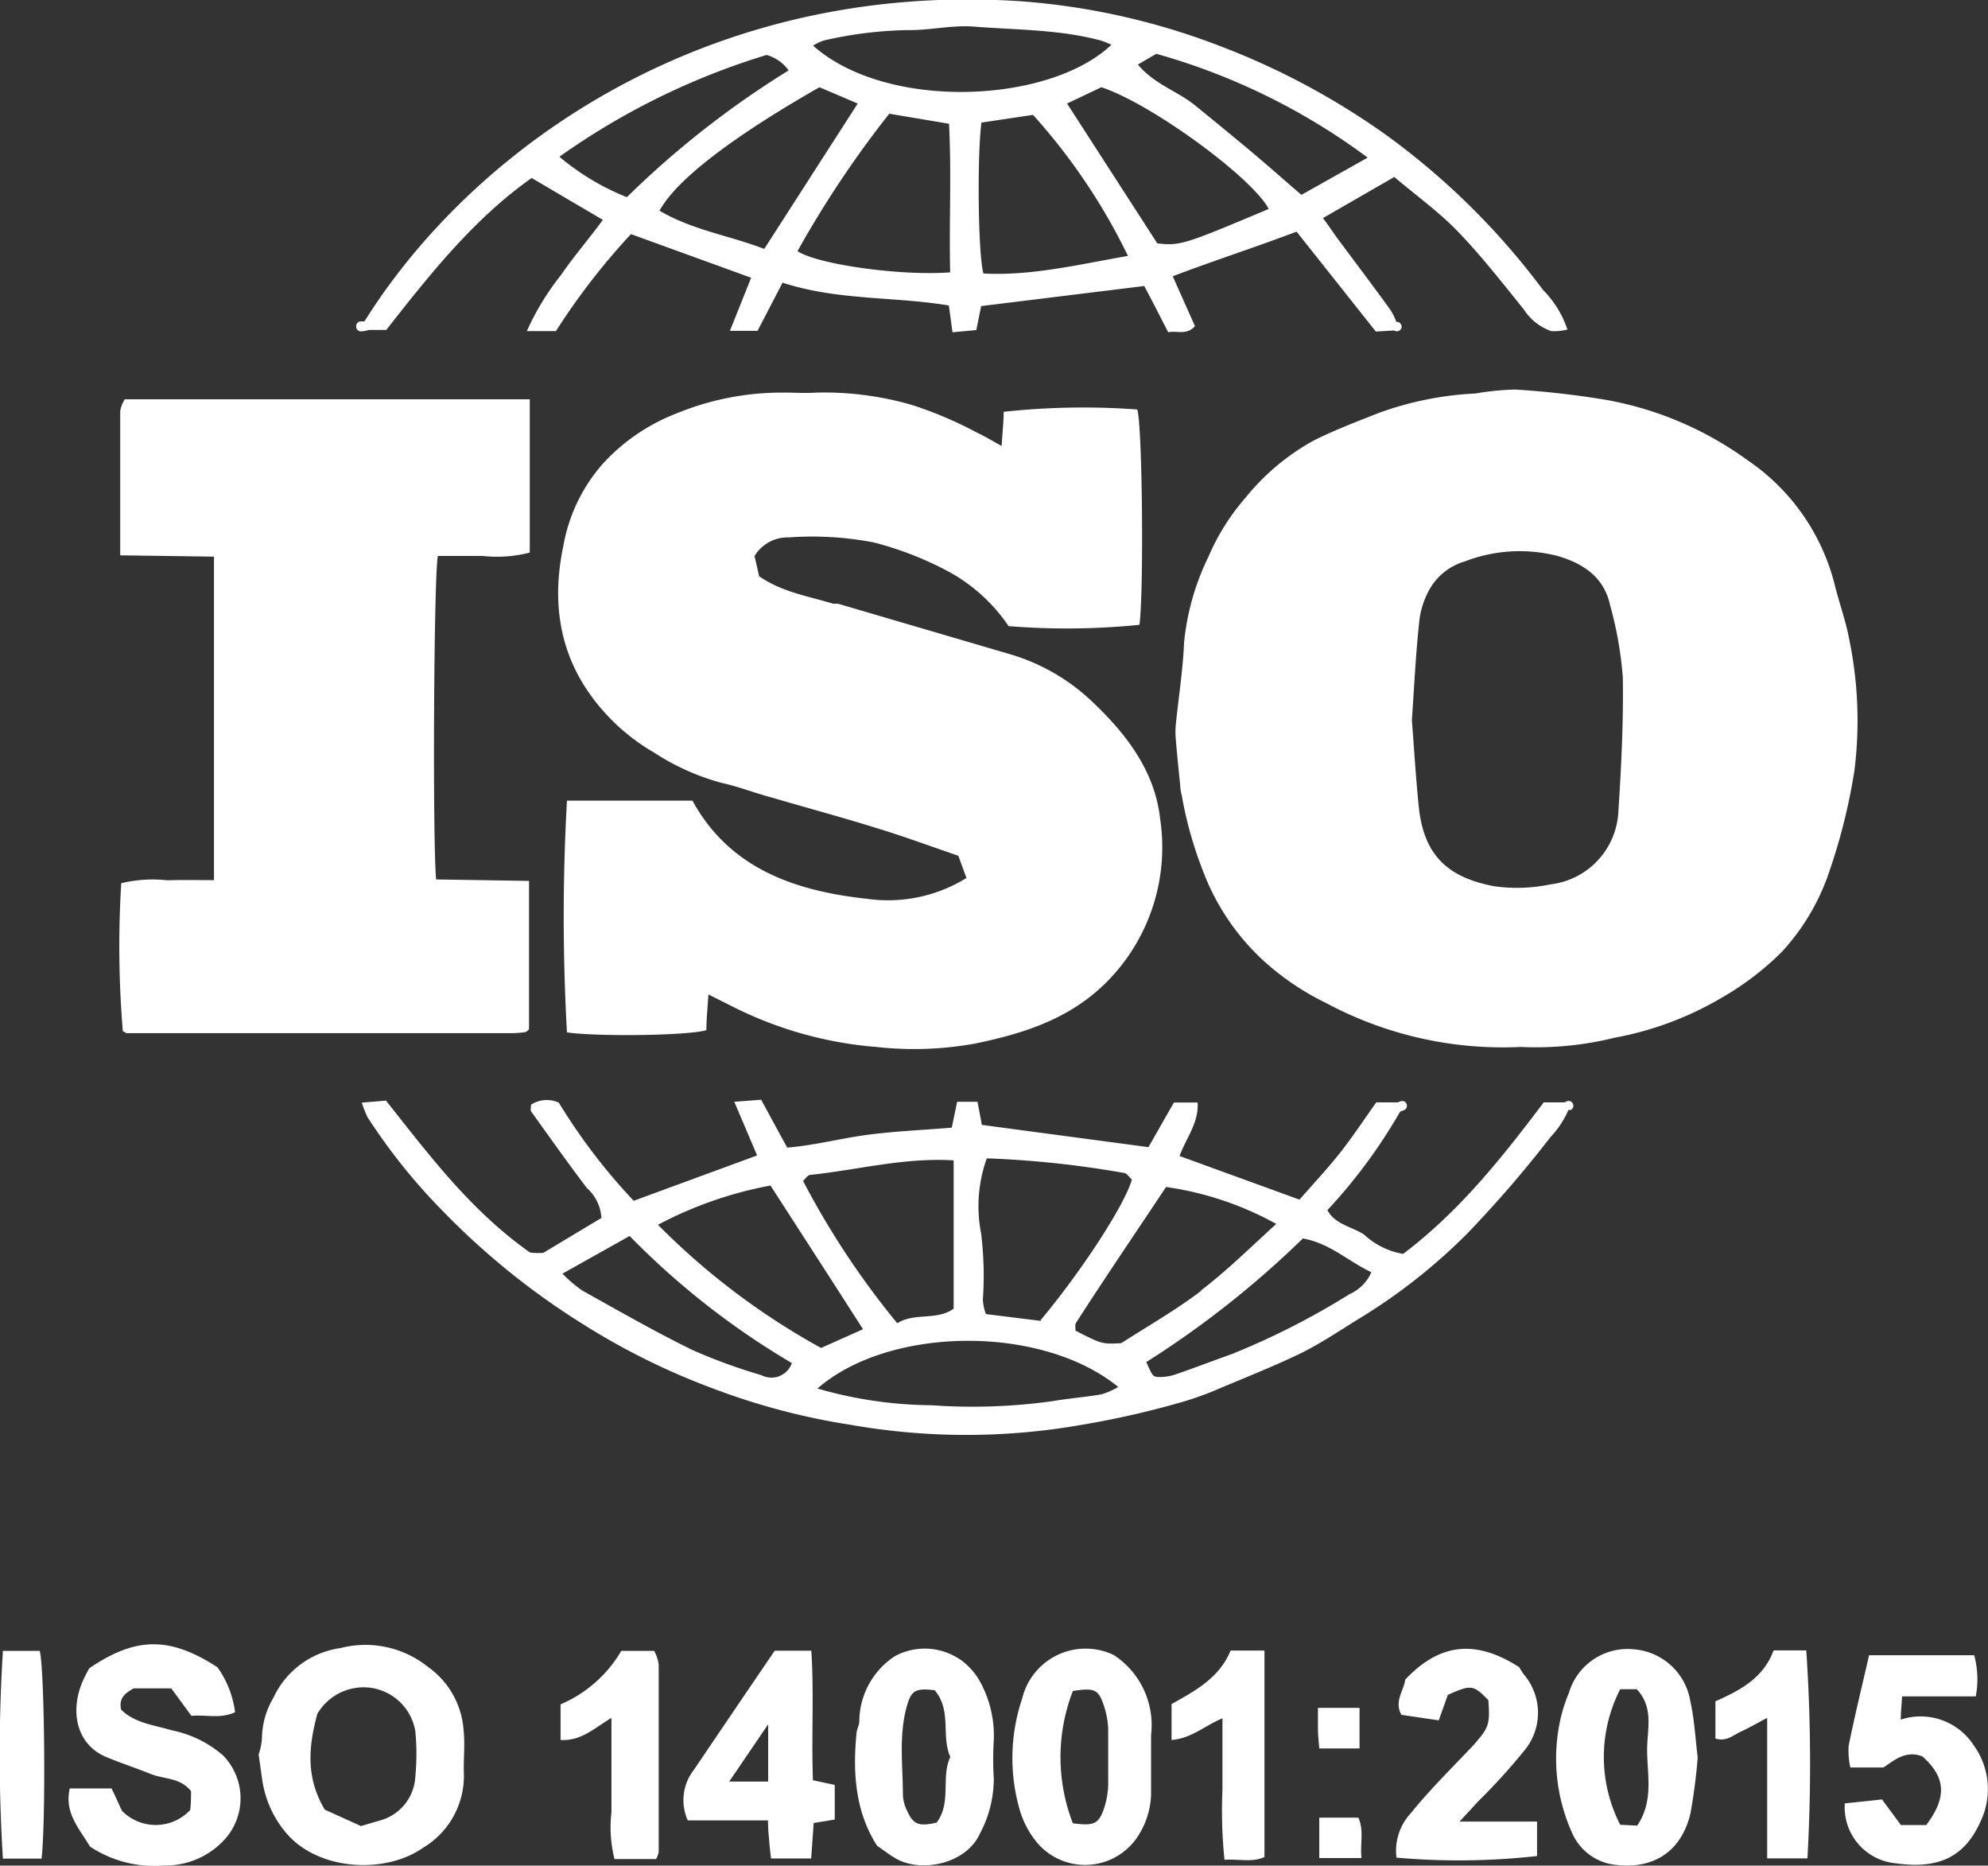
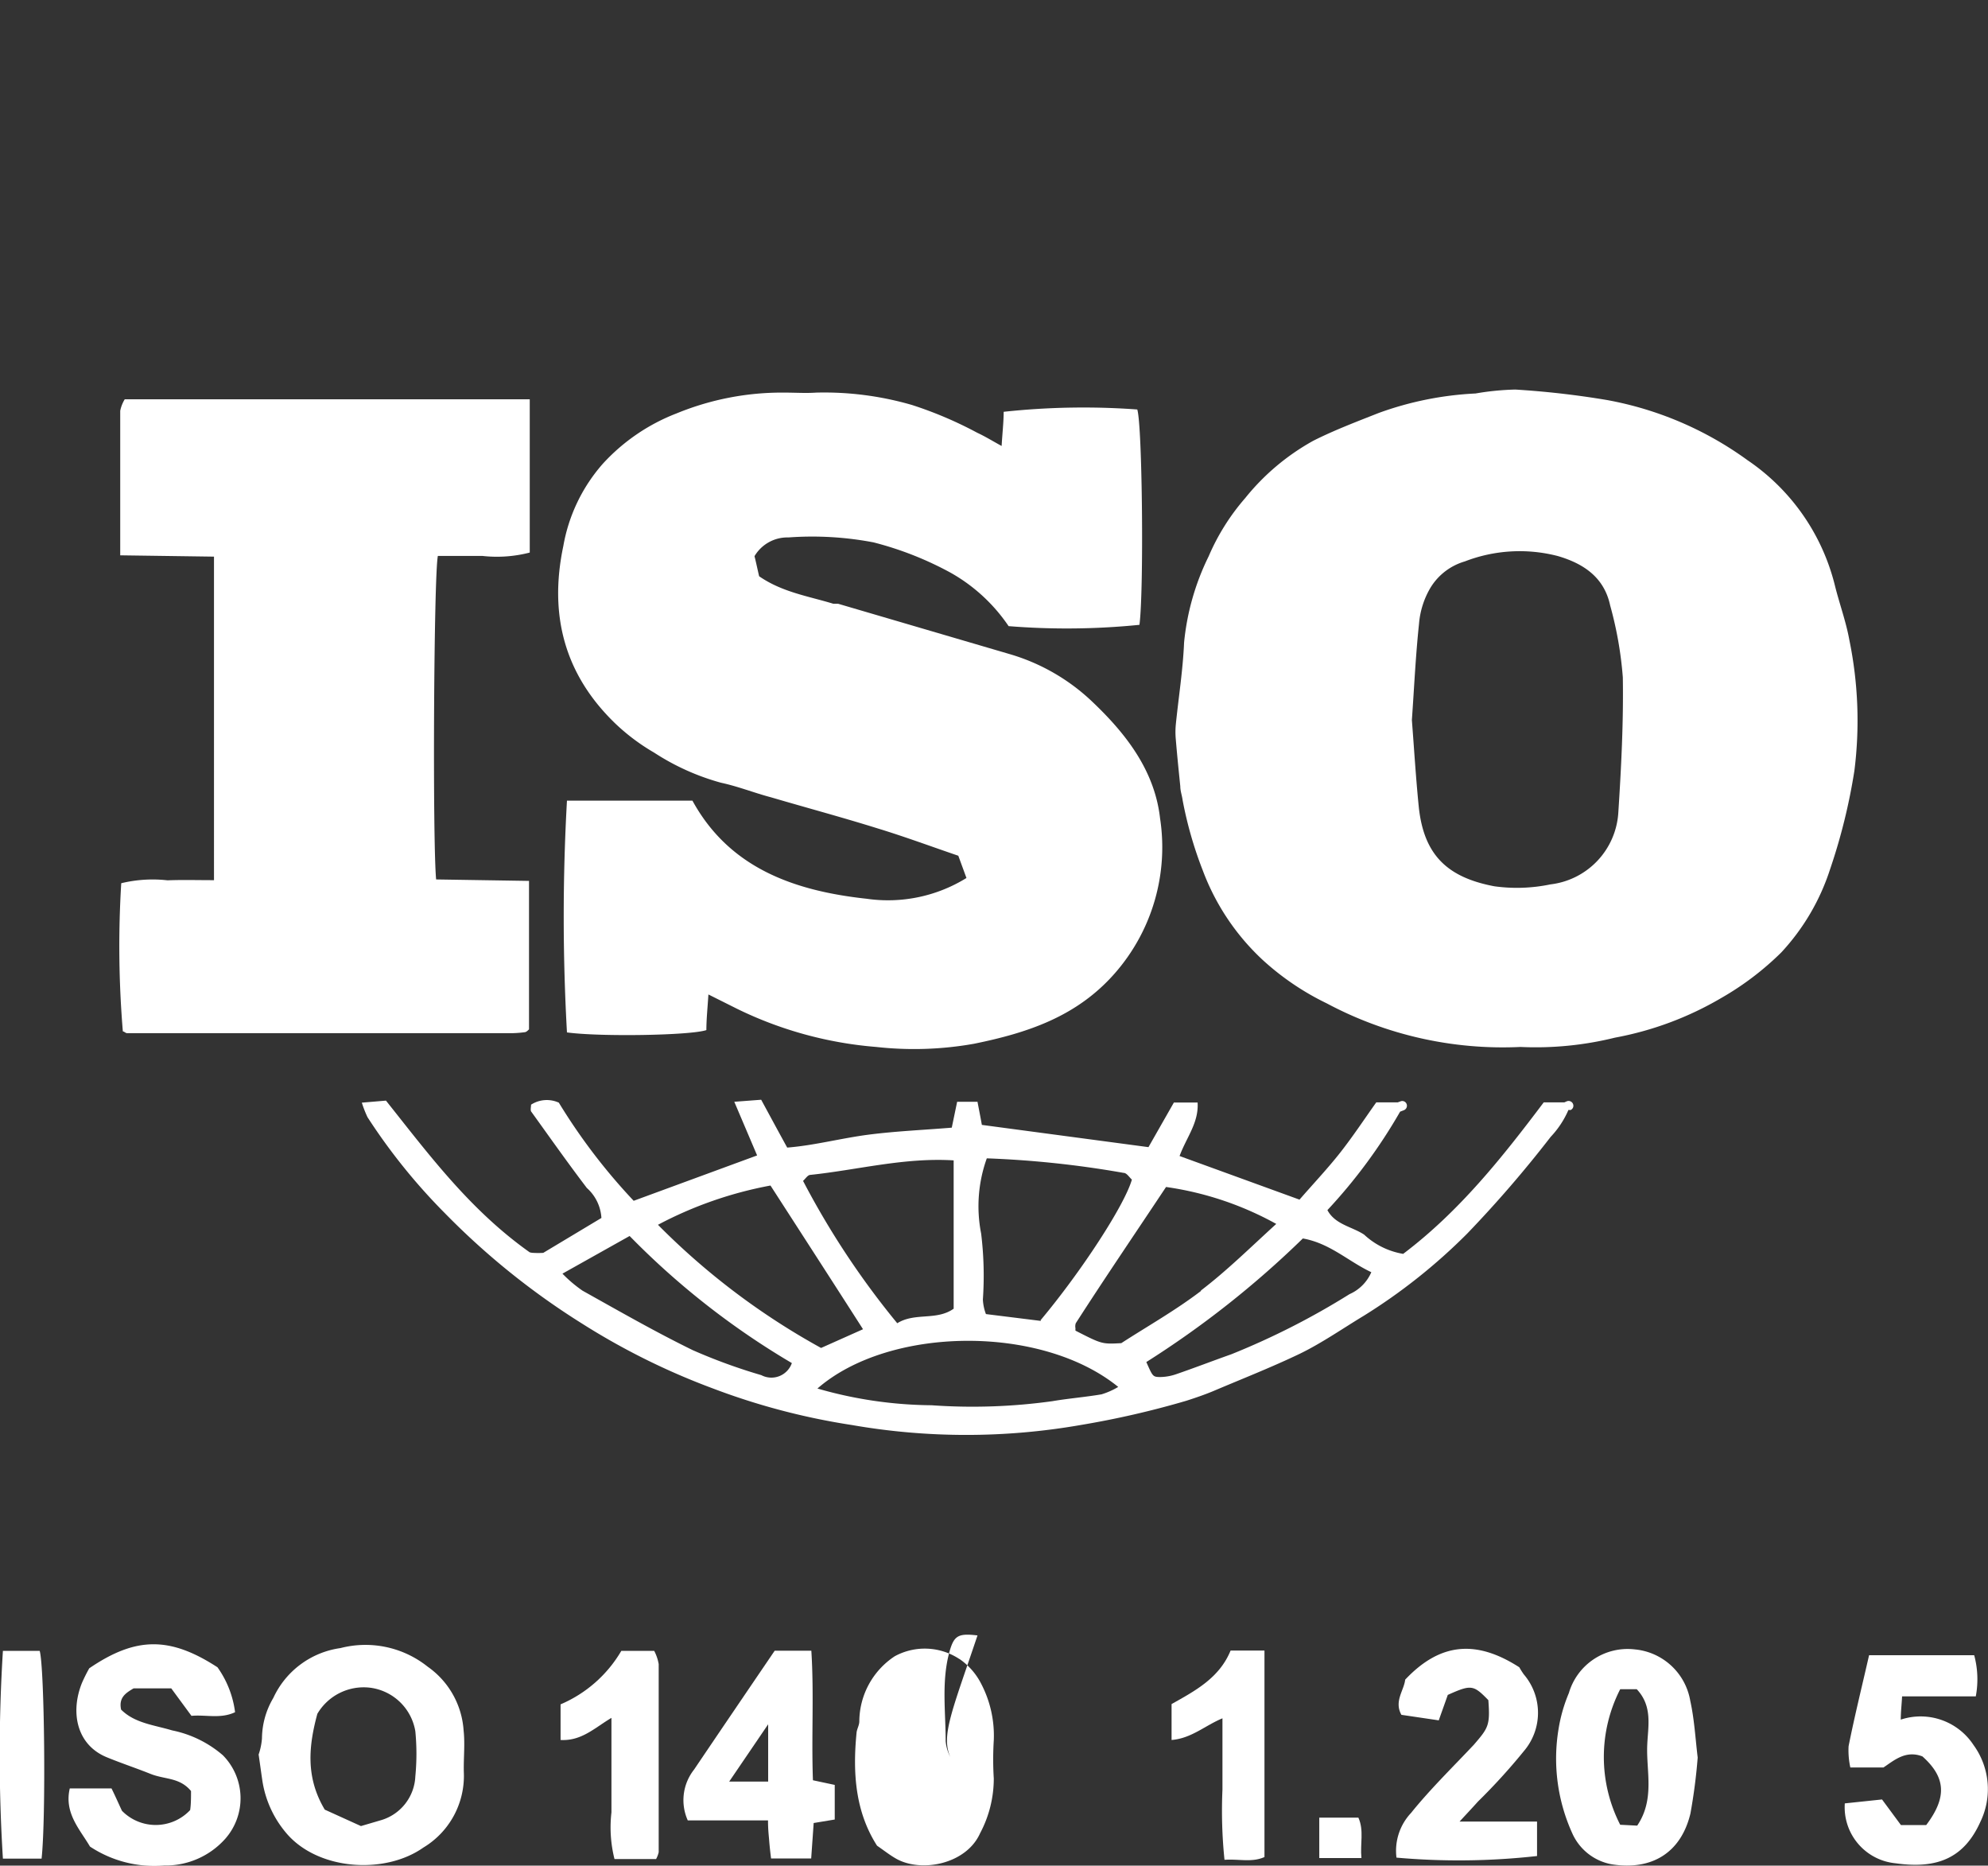
<svg xmlns="http://www.w3.org/2000/svg" viewBox="0 0 136.75 128.3">
  <rect x="0" y="0" width="136.75" height="128.3" fill="#333333" stroke="none" />
  <defs>
    <style>.a{fill:#fff;}</style>
  </defs>
  <path class="a" d="M111.32,55.89a5.3,5.3,0,0,1-4.67,4.93,11.3,11.3,0,0,1-3.86.13c-3.22-.61-4.86-2.14-5.2-5.5-.2-2-.32-4-.47-5.93.16-2.28.26-4.45.49-6.61a5.79,5.79,0,0,1,.77-2.46,4.11,4.11,0,0,1,2.38-1.84,10.46,10.46,0,0,1,6.4-.37c1.78.52,3.19,1.47,3.6,3.4a25.73,25.73,0,0,1,.87,4.94C111.68,49.68,111.52,52.79,111.32,55.89ZM127.21,44c-.23-1.27-.69-2.51-1-3.77a14.65,14.65,0,0,0-6-8.58,23.61,23.61,0,0,0-9.67-4.14,60.42,60.42,0,0,0-6.3-.72,18.42,18.42,0,0,0-2.74.27,22.6,22.6,0,0,0-6.66,1.34c-1.52.6-3.05,1.18-4.5,1.91a15.86,15.86,0,0,0-4.69,3.95,15.2,15.2,0,0,0-2.51,4,17.13,17.13,0,0,0-1.69,5.93c-.08,1.89-.38,3.77-.57,5.65a5.46,5.46,0,0,0,0,1c.09,1.08.2,2.16.31,3.24,0,.32.12.63.16.95a27,27,0,0,0,1.39,4.84A16.09,16.09,0,0,0,86.84,66a18.29,18.29,0,0,0,4.42,3,25.73,25.73,0,0,0,13.33,3,22.72,22.72,0,0,0,6.5-.64,22.5,22.5,0,0,0,7.3-2.72,20,20,0,0,0,4.14-3.14,15.31,15.31,0,0,0,3.36-5.73A40.32,40.32,0,0,0,127.56,53,27.54,27.54,0,0,0,127.21,44Z" />
  <path class="a" d="M59.63,61.81c-5-.54-9.46-2.11-12-6.75H39A142.48,142.48,0,0,0,39,71c2.26.31,8.5.21,9.59-.16,0-.74.08-1.49.14-2.45l2,1A26.61,26.61,0,0,0,60.28,72,23.5,23.5,0,0,0,67,71.78c3.69-.75,7.08-1.87,9.69-4.85a13.14,13.14,0,0,0,3.11-10.64c-.37-3.3-2.35-5.83-4.63-8A13.88,13.88,0,0,0,69.51,45L57.65,41.52c-.1,0-.22,0-.33,0-1.7-.52-3.51-.79-5.1-1.89-.11-.46-.22-1-.32-1.38a2.63,2.63,0,0,1,2.34-1.29,22.5,22.5,0,0,1,5.85.34,22.92,22.92,0,0,1,5.29,2.08,11.79,11.79,0,0,1,4,3.68,50.1,50.1,0,0,0,9-.09c.31-2.33.2-13.74-.15-14.81a51,51,0,0,0-9.19.16c0,.72-.09,1.46-.14,2.35-.64-.35-1.14-.66-1.68-.91a27,27,0,0,0-4.49-1.91A21.63,21.63,0,0,0,56.14,27c-.71.05-1.43,0-2.14,0a19.05,19.05,0,0,0-7.46,1.43,13.4,13.4,0,0,0-5.08,3.47,11.57,11.57,0,0,0-2.71,5.65c-1,4.74.08,8.86,3.61,12.24A14.15,14.15,0,0,0,45,51.76a16.32,16.32,0,0,0,4.6,2.07c1.17.25,2.29.7,3.43,1,2.45.72,4.91,1.38,7.34,2.14,1.87.57,3.7,1.25,5.55,1.88l.56,1.53A10.26,10.26,0,0,1,59.63,61.81Z" />
  <path class="a" d="M11.52,60.54a9.17,9.17,0,0,0-3.18.2,70.91,70.91,0,0,0,.11,10.19c.09,0,.19.12.28.12l26.59,0a7.38,7.38,0,0,0,.81-.07.39.39,0,0,0,.14-.08l.12-.11V60.58L30,60.48c-.25-2.74-.16-20.89.12-22.25,1,0,2,0,3.05,0A9,9,0,0,0,36.44,38V27.46H8.58a2.42,2.42,0,0,0-.31.79c0,3.27,0,6.53,0,9.94l6.45.09V60.53C13.58,60.53,12.55,60.5,11.52,60.54Z" />
  <path class="a" d="M22.34,124.45c-1.34-2.24-1.1-4.41-.51-6.59a3.7,3.7,0,0,1,3.59-1.8,3.62,3.62,0,0,1,3.15,3,16.05,16.05,0,0,1,0,3.1,3.29,3.29,0,0,1-2.31,3l-1.43.42ZM31.89,119a5.82,5.82,0,0,0-2.47-4.38,6.86,6.86,0,0,0-6-1.28,6,6,0,0,0-4.62,3.43,5.55,5.55,0,0,0-.78,2.78,4.39,4.39,0,0,1-.23,1.11c.1.68.17,1.21.25,1.75a7.25,7.25,0,0,0,1.65,3.65c2.16,2.56,6.76,2.88,9.43,1A5.75,5.75,0,0,0,31.91,122C31.87,121,32,120,31.89,119Z" />
  <path class="a" d="M11.84,119c-1.23-.37-2.57-.49-3.51-1.43-.18-.84.34-1.15.86-1.46h2.59L13.17,118c1-.09,2,.22,3-.25a6.79,6.79,0,0,0-1.21-3.09c-3.28-2.13-5.62-2.11-8.82.07a10.91,10.91,0,0,0-.5,1c-.81,2-.39,4.26,1.71,5.12,1,.41,2,.74,3,1.14s2,.23,2.79,1.18c0,.41,0,.93-.06,1.31a3.25,3.25,0,0,1-4.69.05c-.2-.42-.45-1-.72-1.54H4.8c-.4,1.7.7,2.82,1.39,4a8,8,0,0,0,5.1,1.3,5.49,5.49,0,0,0,4.2-1.83,4.21,4.21,0,0,0-.16-5.75A7.66,7.66,0,0,0,11.84,119Z" />
  <path class="a" d="M112.62,125.55l-1.17-.06a10.21,10.21,0,0,1,0-9.32h1.14c1.11,1.18.77,2.57.72,3.83C113.23,121.81,113.85,123.72,112.62,125.55Zm-.17-12.12a4.21,4.21,0,0,0-4.53,3,10.72,10.72,0,0,0-.71,2.47,12.42,12.42,0,0,0,.94,7.17,3.69,3.69,0,0,0,2.72,2.14c2.78.44,4.77-.82,5.41-3.49a38.23,38.23,0,0,0,.5-3.85c-.16-1.33-.23-2.64-.51-3.9A4.27,4.27,0,0,0,112.45,113.43Z" />
-   <path class="a" d="M65.37,120.83c-.66,1.4.1,3.13-.94,4.51-1.19.28-1.59.14-2-.74a2.9,2.9,0,0,1-.32-1.09c0-2.06-.3-4.14.27-6.18.31-1.08.6-1.25,1.92-1.09C65.49,117.68,64.72,119.36,65.37,120.83Zm.62-6.74a4.32,4.32,0,0,0-4.44-.19,5.4,5.4,0,0,0-2.44,4.48c0,.27-.17.53-.19.79-.27,2.75-.09,5.42,1.41,7.76.48.33.87.64,1.29.88,1.73,1,4.85.4,5.8-1.74a8,8,0,0,0,.94-3.76,21,21,0,0,1,0-2.63,7.7,7.7,0,0,0-.89-3.93A4.56,4.56,0,0,0,66,114.09Z" />
-   <path class="a" d="M73.8,125.39a12.59,12.59,0,0,1,0-9.1c1.49-.23,1.76-.11,2.13,1a5.73,5.73,0,0,1,.3,1.58c0,1.31,0,2.61,0,3.92a5.71,5.71,0,0,1-.34,1.73C75.53,125.45,75.2,125.57,73.8,125.39Zm2.82-11.57a4.49,4.49,0,0,0-6.31,3,12.81,12.81,0,0,0-.15,7.7,6.24,6.24,0,0,0,1.23,2.26,4.33,4.33,0,0,0,6.79-.36,5.61,5.61,0,0,0,1-3c0-1.37,0-2.74,0-4.11A5.76,5.76,0,0,0,76.62,113.82Z" />
+   <path class="a" d="M65.37,120.83a2.9,2.9,0,0,1-.32-1.09c0-2.06-.3-4.14.27-6.18.31-1.08.6-1.25,1.92-1.09C65.49,117.68,64.72,119.36,65.37,120.83Zm.62-6.74a4.32,4.32,0,0,0-4.44-.19,5.4,5.4,0,0,0-2.44,4.48c0,.27-.17.53-.19.79-.27,2.75-.09,5.42,1.41,7.76.48.33.87.64,1.29.88,1.73,1,4.85.4,5.8-1.74a8,8,0,0,0,.94-3.76,21,21,0,0,1,0-2.63,7.7,7.7,0,0,0-.89-3.93A4.56,4.56,0,0,0,66,114.09Z" />
  <path class="a" d="M135.75,120a4.35,4.35,0,0,0-5-1.74c0-.55.06-1,.09-1.6h5.07a6.34,6.34,0,0,0-.11-2.83h-7.23c-.49,2.15-1,4.2-1.41,6.26a5.45,5.45,0,0,0,.12,1.46h2.28c.71-.47,1.52-1.21,2.68-.76,1.61,1.44,1.7,2.81.26,4.72h-1.74l-1.3-1.76-2.56.27a3.87,3.87,0,0,0,3.5,4.12c2.88.41,4.71-.38,5.82-2.84A5.16,5.16,0,0,0,135.75,120Z" />
  <path class="a" d="M104.82,120.43a4.06,4.06,0,0,0,0-5.28,5.34,5.34,0,0,1-.31-.49c-3-1.93-5.47-1.67-7.85.85-.08.74-.78,1.49-.26,2.42l2.57.38c.22-.63.44-1.23.62-1.75,1.61-.72,1.76-.7,2.79.36.13,1.74,0,1.91-1,3.07-1.46,1.55-3,3.05-4.32,4.69a3.8,3.8,0,0,0-1,3.07,48.38,48.38,0,0,0,9.67-.11v-2.37h-5.33c.59-.64.93-1,1.26-1.37A41.74,41.74,0,0,0,104.82,120.43Z" />
  <path class="a" d="M52.84,122.52H50.16l2.68-3.94Zm3-9H53.29c-1.89,2.78-3.72,5.47-5.55,8.18a3.39,3.39,0,0,0-.43,3.49h5.52c0,.65.05,1,.08,1.39s.08.83.13,1.23H55.8c.06-.88.12-1.67.17-2.44l1.45-.24v-2.38l-1.5-.32C55.81,119.42,56,116.48,55.81,113.52Z" />
  <path class="a" d="M45,113.53H42.74a8.88,8.88,0,0,1-4.18,3.68v2.45c1.45.08,2.35-.84,3.5-1.52v3.39c0,1,0,2.07,0,3.11a8.92,8.92,0,0,0,.21,3.21h2.86a1.85,1.85,0,0,0,.18-.47q0-6.47,0-12.94A3.07,3.07,0,0,0,45,113.53Z" />
-   <path class="a" d="M122,113.5c-.69,1.89-2.28,2.74-4,3.5v2.56c.77.24,1.23-.24,1.76-.48s1.09-.57,1.8-.94v9.66h2.77a116.53,116.53,0,0,0-.08-14.3Z" />
  <path class="a" d="M80.59,117.19v2.47c1.37-.11,2.31-1,3.5-1.49,0,1.73,0,3.32,0,4.9a33,33,0,0,0,.14,4.83c1-.07,1.88.2,2.75-.19v-14.2H84.65C83.88,115.39,82.23,116.27,80.59,117.19Z" />
  <path class="a" d="M.2,113.53a115.3,115.3,0,0,0,0,14.29H2.86c.31-2.79.2-13.18-.13-14.29Z" />
-   <path class="a" d="M93.52,117.45H90.66c0,.63,0,1.06,0,1.49s.06.83.09,1.3h2.77Z" />
  <path class="a" d="M93.44,125H90.75v2.78h2.9C93.55,126.79,93.84,125.89,93.44,125Z" />
-   <path class="a" d="M89.52,13.4c-1.29-1.11-2.46-2.15-3.66-3.15s-2.42-2-3.65-3-2.76-1.42-3.94-2.81l1.27-.74a44.48,44.48,0,0,1,14.54,7.14Zm-9.91,3.34L73.4,7.12,75.76,6c3.41,1.11,10.41,6.23,11.51,8.37C81.4,16.84,81.22,16.9,79.61,16.74ZM67.51,8.43l3.55-.53a41.54,41.54,0,0,1,6.53,9.7c-3.45.6-6.64,1.38-9.94,1.21C67.29,17.63,67.2,10.87,67.51,8.43Zm-6.34-.61,4.11.69c.18,3.43,0,6.78.08,10.22-3.34.26-9.14-.54-10.5-1.46A71.3,71.3,0,0,1,61.17,7.82ZM56.37,6,59,7.12l-6.43,10c-2.33-.91-4.94-1.29-7.2-2.63C46.5,12.38,50.4,9.4,56.37,6ZM67,1.83c2.9.23,5.85.19,8.7.95a6.16,6.16,0,0,1,.75.3C72.18,7.14,61,7.64,55.93,3.14a3.38,3.38,0,0,1,.72-.35,27.56,27.56,0,0,1,5.8-.72C64,2.09,65.49,1.71,67,1.83Zm-12.73,3a63.38,63.38,0,0,0-11.15,8.73,16.88,16.88,0,0,1-4.64-2.78,49.34,49.34,0,0,1,14.25-7A2.78,2.78,0,0,1,54.26,4.86ZM24.83,22.79h0a2.25,2.25,0,0,0,.54-.1h1.2c3-3.82,6-7.62,10-10.45l4.9,2.88c-1,1.36-2,2.51-2.87,3.78a18.17,18.17,0,0,0-2.36,3.87h2A47,47,0,0,1,43.4,16.1l8.27,3-1.46,3.65h1.9l1.72-3.31c3.81,1.24,7.7.94,11.44,1.57.09.65.16,1.18.25,1.84l1.64-.15c.13-.67.24-1.18.33-1.65l11.22-1.38c.54,1,1.08,2.08,1.65,3.18.63-.13,1.25.23,1.84-.42L80.67,19c2.89-1.1,5.7-2,8.52-3.07l5.45,6.87,1.23-.07.16.05h.07a.34.34,0,0,0,.21-.08h0a.48.48,0,0,0,.1-.17.34.34,0,0,0-.26-.39l-.1,0a4,4,0,0,0-.42-.85c-1.18-1.63-2.39-3.23-3.59-4.84C91.71,16,91.39,15.5,91,15l4.91-2.83c1.52,1.29,3.07,2.4,4.38,3.76,1.62,1.68,3.06,3.53,4.53,5.35a3.71,3.71,0,0,0,1.88,1.49,3.58,3.58,0,0,0,1.12-.11,7,7,0,0,0-1.68-2.72A50.12,50.12,0,0,0,95.36,9.29a50.81,50.81,0,0,0-11.64-6.2,47.86,47.86,0,0,0-13.46-3C48.9-1.36,32.71,9.91,25.07,22.1a2.06,2.06,0,0,1-.26,0,.33.33,0,0,0-.31.35A.33.33,0,0,0,24.83,22.79Z" />
  <path class="a" d="M76.92,95.38a5.15,5.15,0,0,1-1.15.51c-1.12.19-2.26.28-3.38.47a39.84,39.84,0,0,1-8.31.28,29,29,0,0,1-7.85-1.15C61.15,91.2,71.62,91.07,76.92,95.38ZM43.31,85a53.8,53.8,0,0,0,11.16,8.74,1.49,1.49,0,0,1-2.1.83,38.5,38.5,0,0,1-4.72-1.72c-2.58-1.26-5.07-2.69-7.58-4.09a9.15,9.15,0,0,1-1.38-1.17Zm16.06,6.41-2.89,1.29a49,49,0,0,1-11.22-8.47A27,27,0,0,1,53,81.53C55.11,84.8,57.18,88,59.37,91.42ZM65.6,90c-1.18.84-2.66.24-3.88,1a56.66,56.66,0,0,1-6.48-9.79c.17-.15.31-.39.48-.41,3.26-.34,6.48-1.21,9.88-1Zm6,.84-3.78-.47a3.28,3.28,0,0,1-.21-1,23.79,23.79,0,0,0-.12-4.54,9.74,9.74,0,0,1,.39-5.17,68.37,68.37,0,0,1,9.41,1c.22,0,.4.32.57.46C77.36,82.88,74.37,87.46,71.58,90.79Zm11-2.05c-1.76,1.34-3.71,2.44-5.47,3.58-1.33.07-1.33.07-3.15-.86a.94.94,0,0,1,0-.16A.66.66,0,0,1,74,91c2-3.11,4.11-6.21,6.21-9.37a22,22,0,0,1,7.58,2.54C86,85.8,84.39,87.39,82.62,88.74Zm-3.78,4.9a65.76,65.76,0,0,0,10.8-8.52c1.87.33,3.13,1.58,4.71,2.32A2.91,2.91,0,0,1,92.83,89a51.65,51.65,0,0,1-8.12,4.13c-1.27.45-2.54.94-3.82,1.38a3.5,3.5,0,0,1-1.11.19C79.29,94.69,79.29,94.65,78.84,93.64Zm29.21-17.35a.32.32,0,0,0,.17-.43.33.33,0,0,0-.43-.17l-.16.07h-1.42c-2.85,3.78-5.79,7.49-9.67,10.42a5.19,5.19,0,0,1-2.68-1.32c-.82-.55-2-.69-2.53-1.69a36.56,36.56,0,0,0,5-6.77l.26-.1a.33.33,0,0,0,.19-.42.32.32,0,0,0-.42-.19l-.19.07H94.67c-.81,1.14-1.59,2.32-2.46,3.43s-1.91,2.21-2.82,3.26l-8.25-3c.47-1.28,1.33-2.29,1.24-3.68H80.75L79,78.89,67.54,77.36c-.09-.51-.19-1-.3-1.59h-1.4l-.37,1.78c-1.94.16-3.84.24-5.71.48s-3.78.75-5.61.89c-.66-1.2-1.22-2.24-1.79-3.29l-1.85.14,1.57,3.69-8.49,3.12a40.7,40.7,0,0,1-5.15-6.75,2,2,0,0,0-1.91.14c0,.14-.05.35,0,.46,1.27,1.76,2.52,3.54,3.84,5.27a3,3,0,0,1,1,2.06l-4,2.4a5.67,5.67,0,0,1-.7,0c-.16,0-.32-.08-.18,0-4.16-2.93-7-6.78-9.94-10.47l-1.66.14a7.73,7.73,0,0,0,.39,1,40.79,40.79,0,0,0,5.32,6.6A51.11,51.11,0,0,0,40,91a48.11,48.11,0,0,0,9,4.47A46.86,46.86,0,0,0,58.6,98a45.79,45.79,0,0,0,15.73,0,61.93,61.93,0,0,0,7.28-1.67c.62-.2,1.24-.41,1.84-.66,2-.85,4-1.63,6-2.59,1.51-.74,2.9-1.71,4.34-2.58a39.22,39.22,0,0,0,7.14-5.67,81.25,81.25,0,0,0,5.74-6.65,6.33,6.33,0,0,0,1.22-1.85Z" />
</svg>